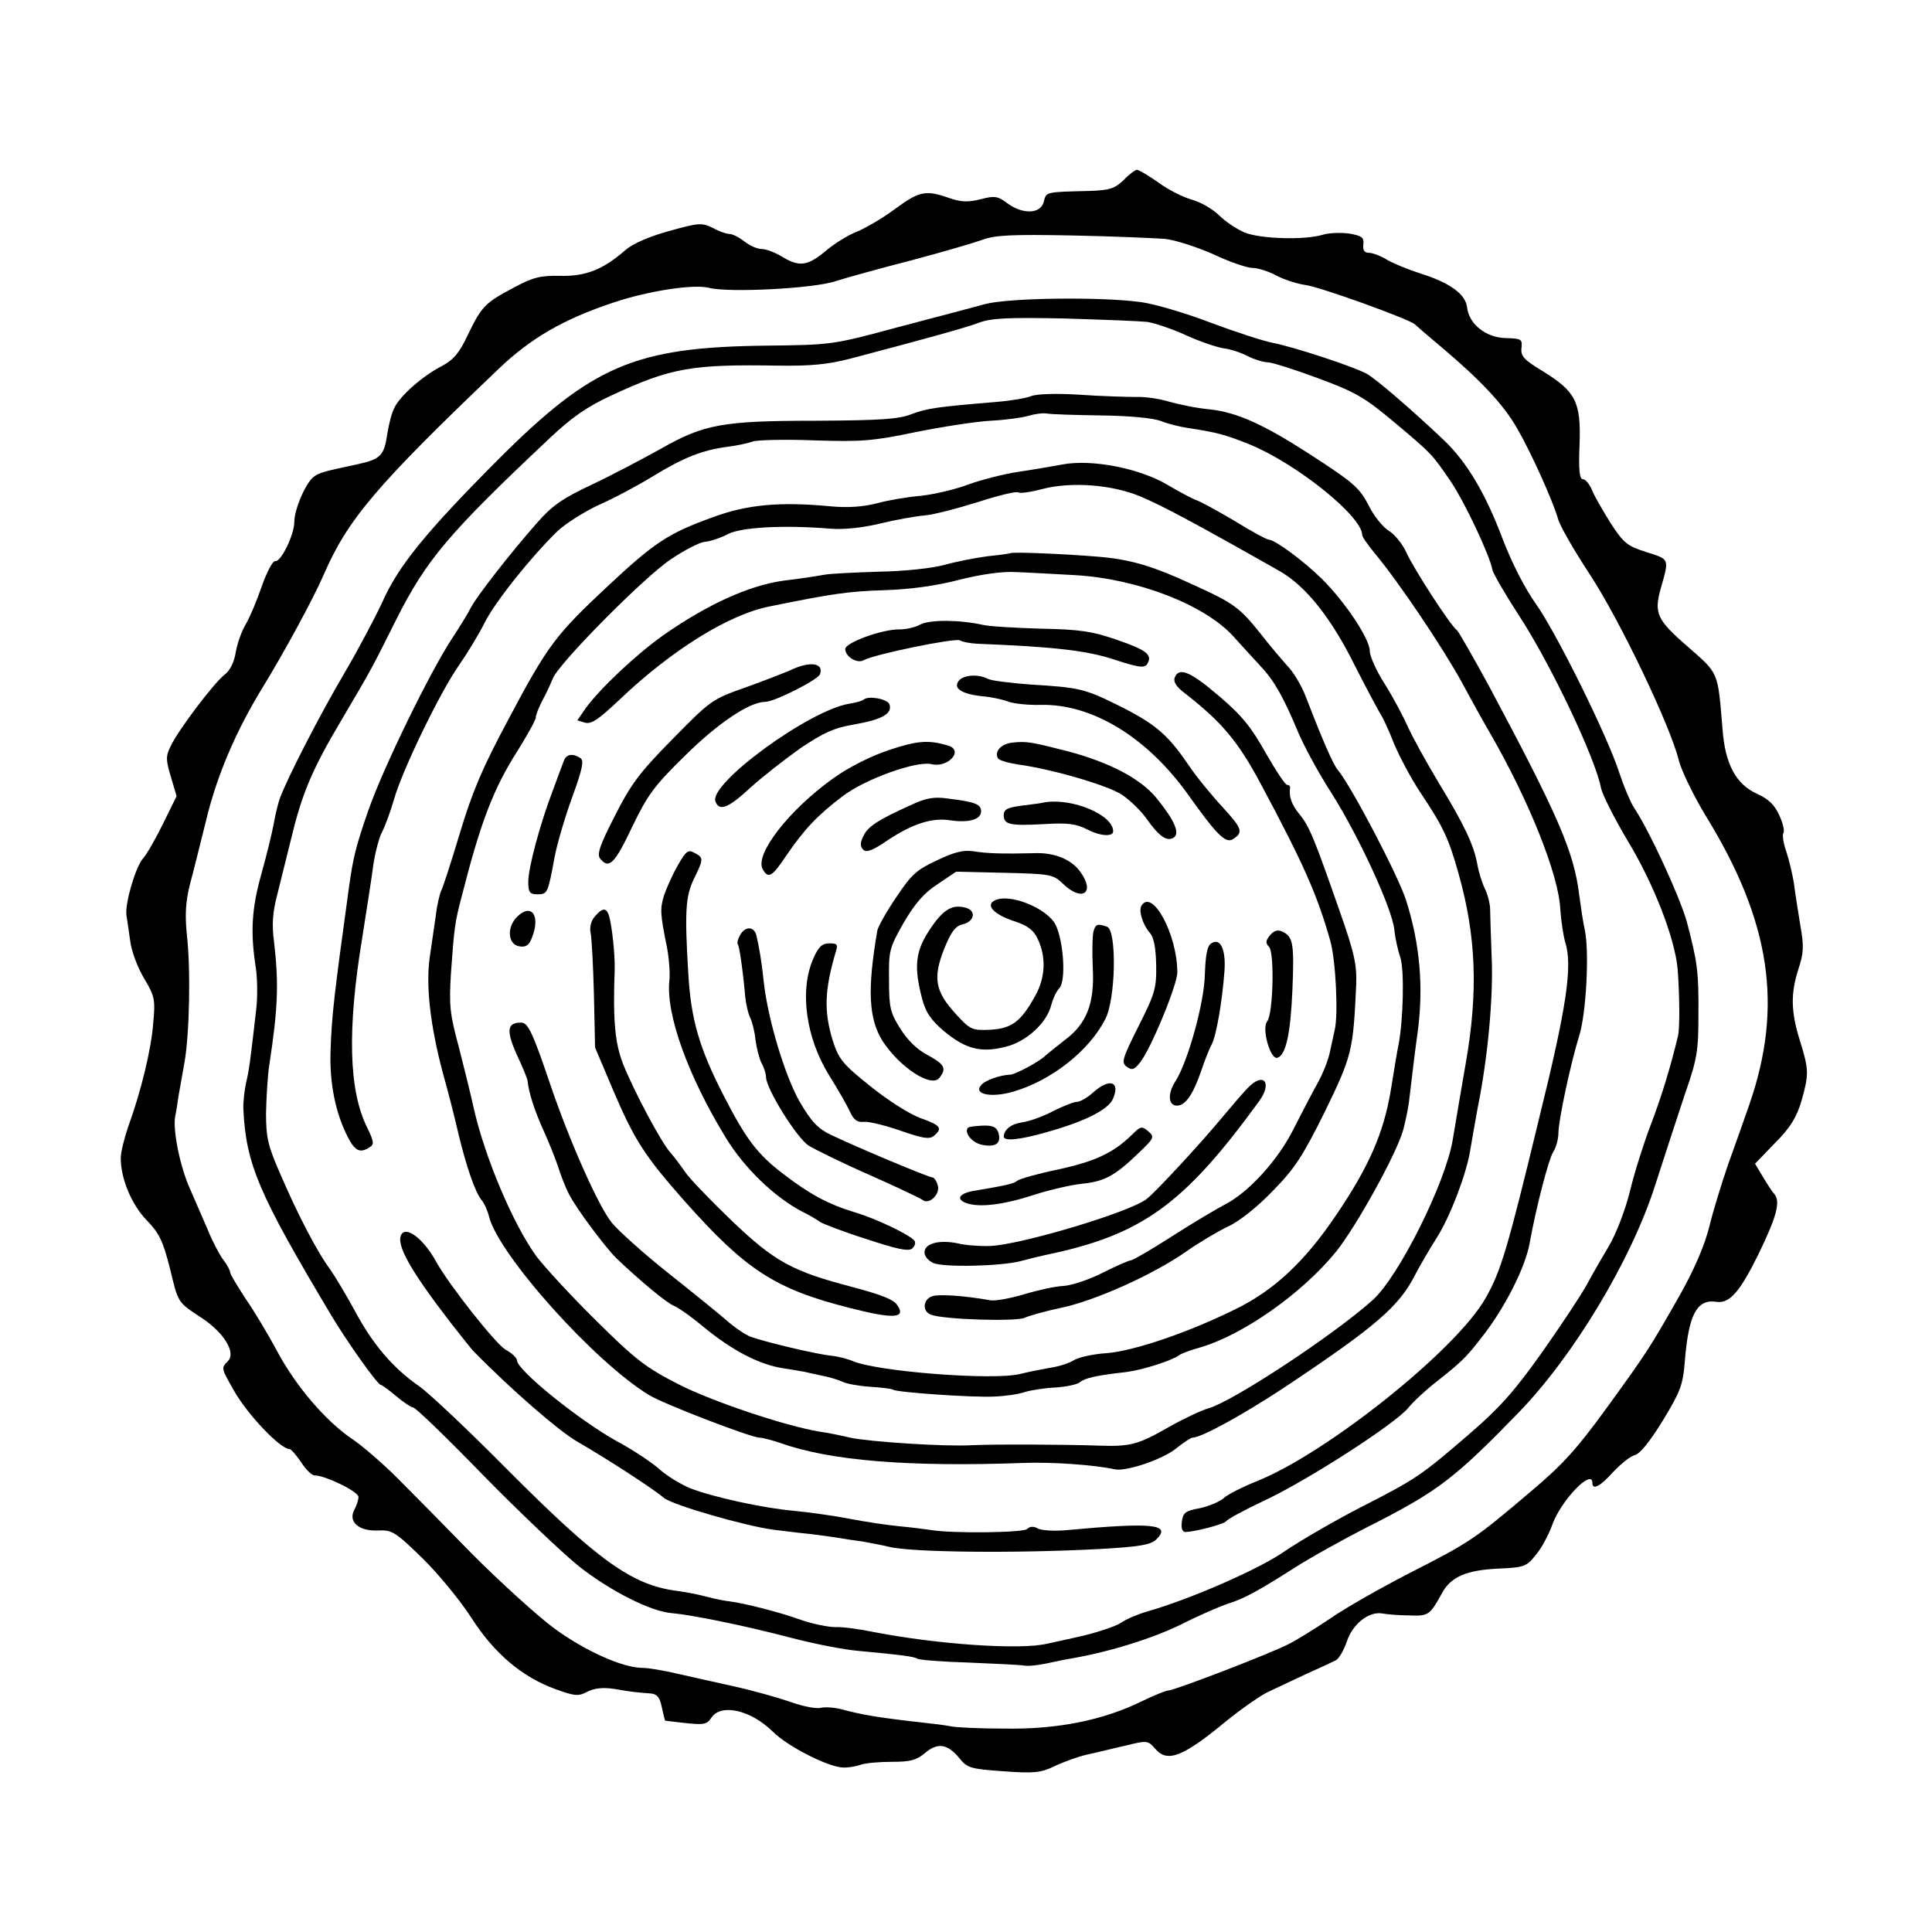
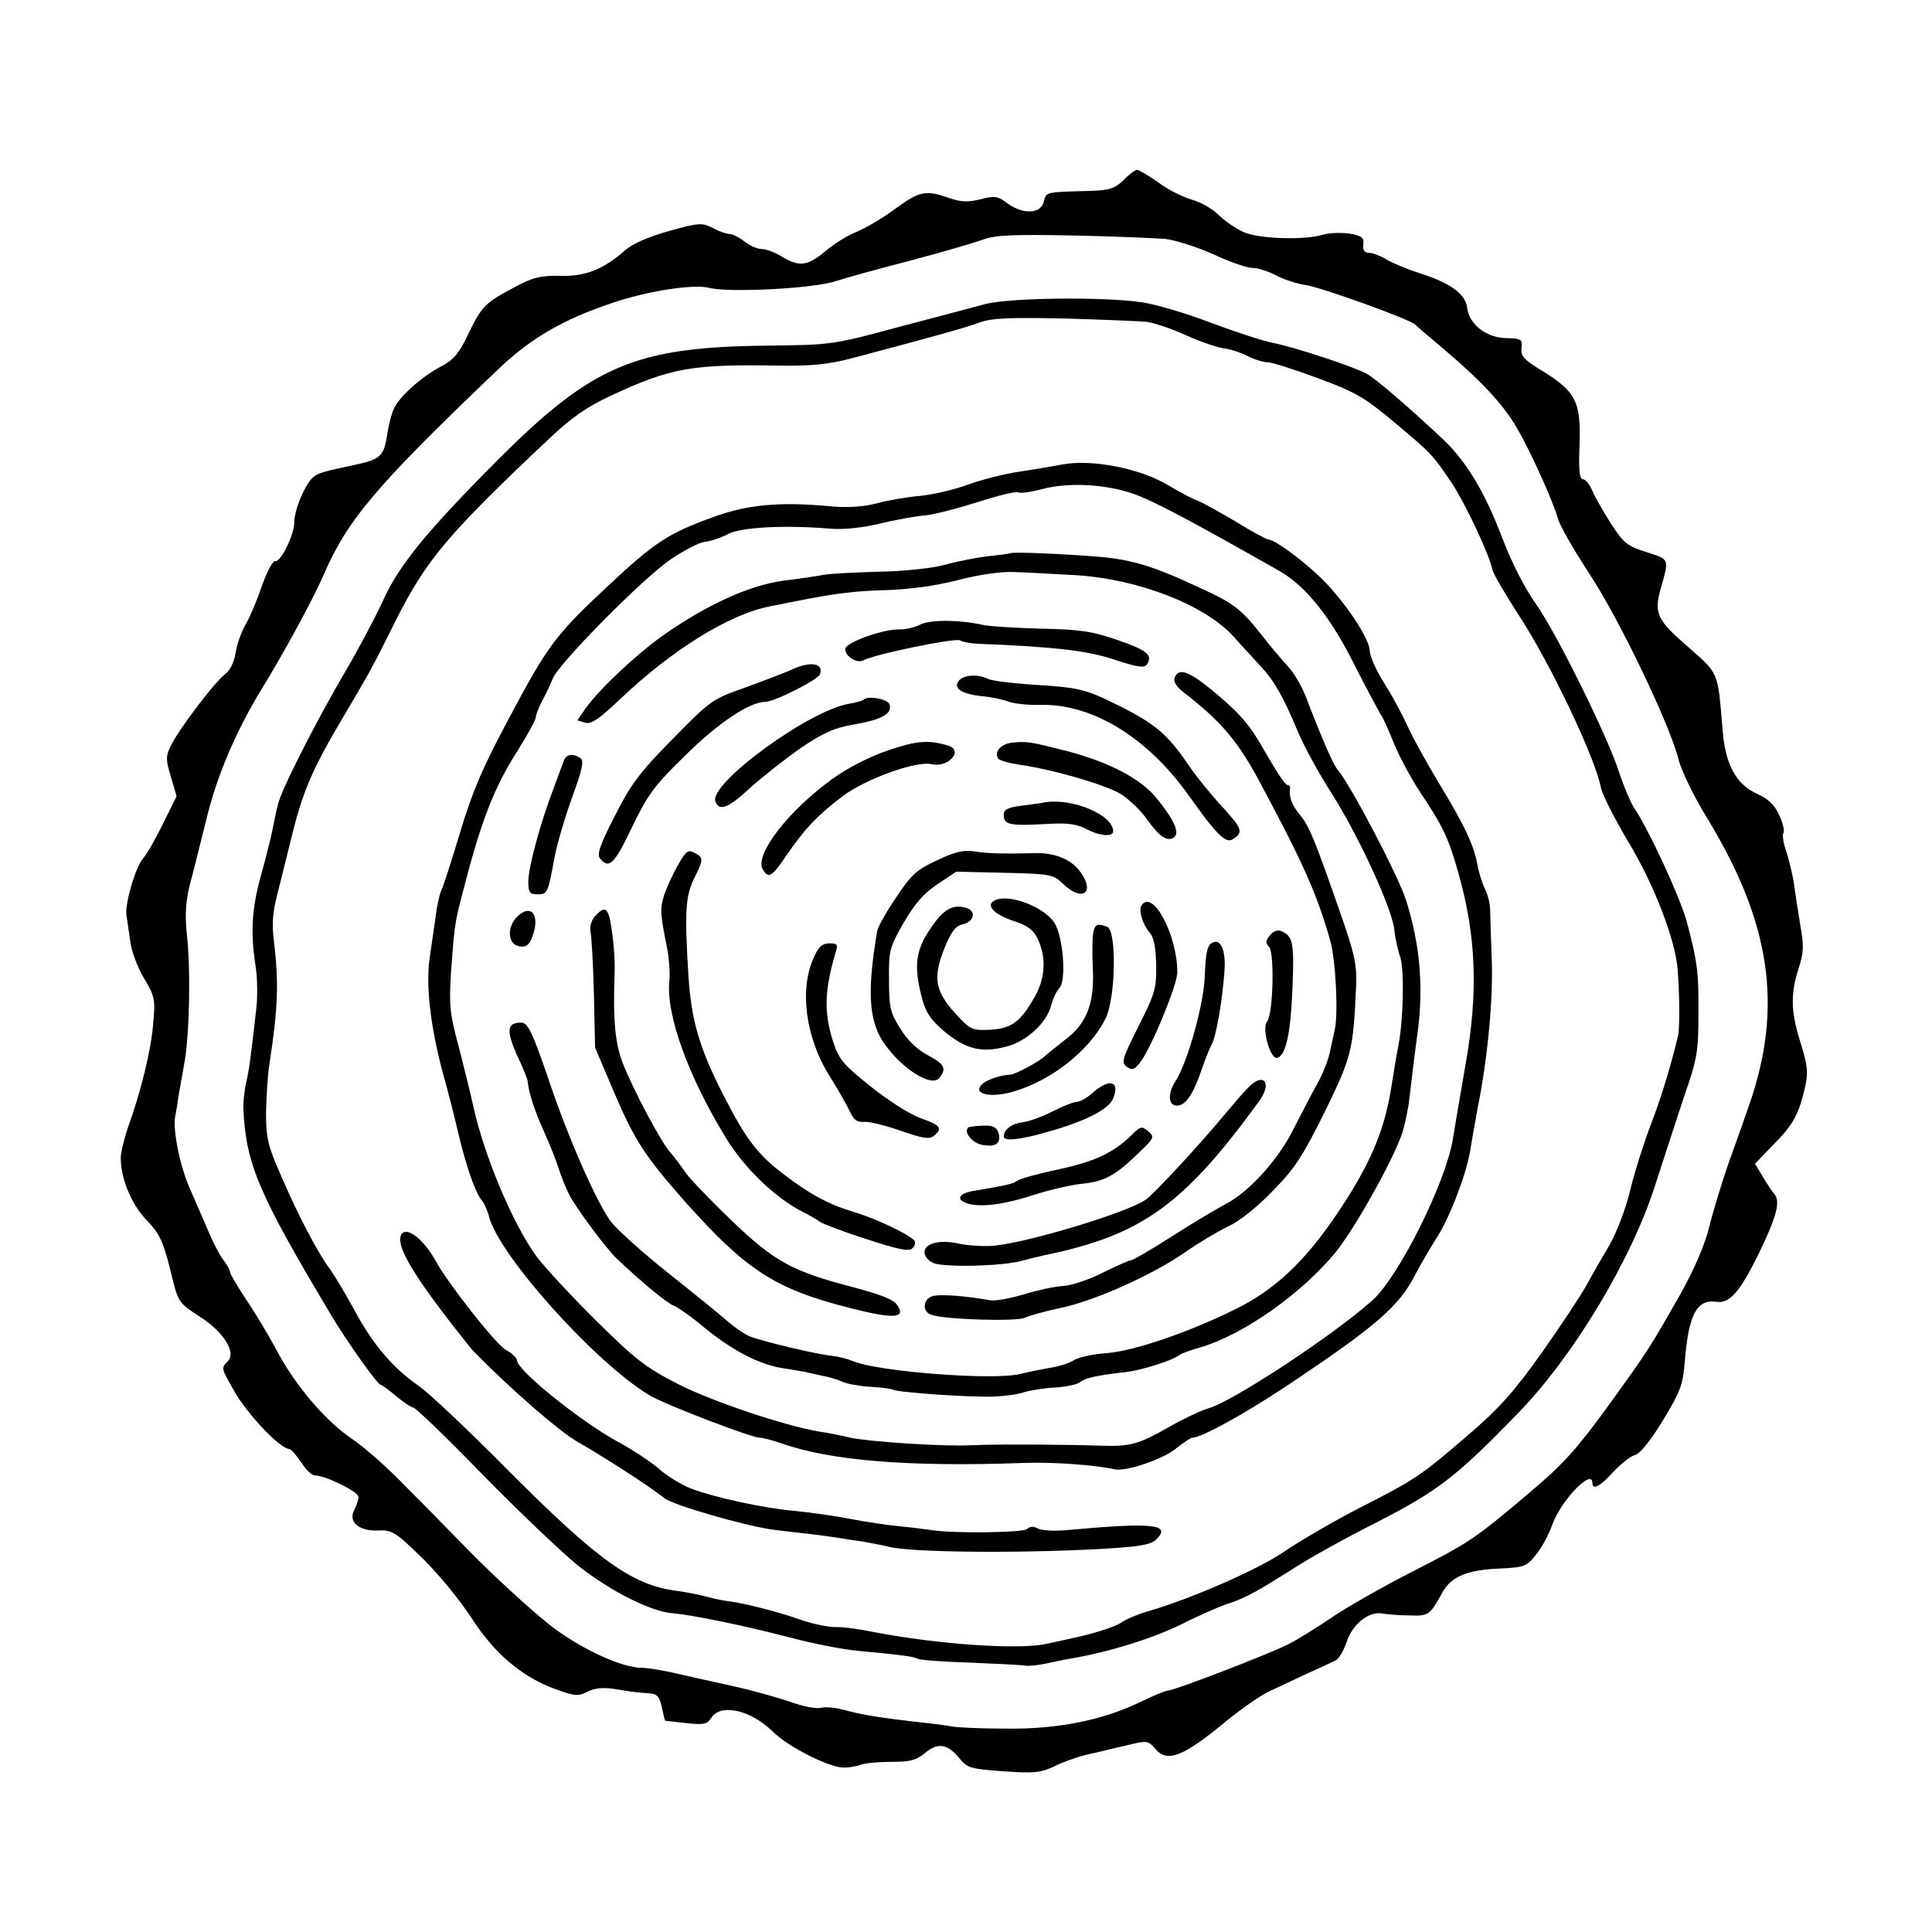
<svg xmlns="http://www.w3.org/2000/svg" version="1.0" width="512pt" height="512pt" viewBox="0 0 512 512" preserveAspectRatio="xMidYMid meet">
  <g transform="translate(0,512) scale(0.1,-0.1)" fill="#000000" stroke="none">
    <path d="M2978 4643 c-24 -23 -37 -27 -90 -29 -119 -3 -115 -2 -122 -29 -8 -32 -55 -34 -96 -4 -25 19 -34 21 -71 11 -33 -8 -51 -8 -83 3 -62 22 -79 19 -143 -28 -32 -24 -78 -51 -102 -61 -24 -9 -62 -33 -84 -52 -47 -39 -69 -42 -115 -14 -18 11 -42 20 -53 20 -12 0 -32 9 -46 20 -14 11 -32 20 -40 20 -8 0 -28 7 -44 16 -29 14 -36 14 -115 -8 -54 -15 -96 -33 -117 -51 -58 -51 -105 -70 -173 -68 -51 1 -72 -4 -120 -30 -78 -41 -87 -50 -123 -124 -23 -50 -39 -68 -68 -84 -50 -25 -111 -78 -127 -110 -8 -14 -16 -47 -20 -73 -8 -55 -18 -65 -77 -78 -94 -20 -104 -23 -118 -34 -21 -16 -51 -86 -51 -119 0 -34 -36 -108 -51 -104 -6 1 -22 -29 -35 -66 -13 -38 -32 -83 -42 -100 -11 -18 -23 -51 -27 -74 -4 -27 -15 -50 -30 -61 -29 -23 -122 -146 -142 -188 -14 -28 -14 -37 0 -83 l15 -51 -36 -73 c-19 -39 -43 -81 -53 -92 -20 -23 -48 -119 -44 -150 2 -11 6 -42 10 -68 3 -27 20 -72 37 -100 28 -47 30 -56 24 -119 -5 -68 -32 -180 -67 -276 -10 -30 -19 -66 -19 -81 0 -55 29 -124 69 -165 33 -34 43 -55 61 -126 23 -95 20 -90 85 -133 59 -39 91 -92 69 -114 -18 -19 -19 -17 17 -80 36 -63 122 -153 146 -153 4 0 18 -16 31 -35 12 -19 28 -35 36 -35 28 0 116 -43 116 -57 0 -8 -5 -23 -11 -34 -17 -32 12 -57 62 -55 38 2 46 -3 118 -73 43 -42 101 -113 130 -158 60 -94 134 -157 222 -189 52 -19 62 -20 86 -7 18 9 40 12 72 7 46 -8 58 -9 97 -12 16 -2 23 -11 28 -37 4 -19 8 -35 9 -35 106 -13 108 -13 123 9 26 37 104 19 162 -38 39 -39 143 -92 184 -95 13 -1 34 2 48 7 14 5 51 8 84 8 48 0 64 4 87 23 34 29 60 25 92 -14 20 -25 29 -28 116 -34 81 -6 99 -4 135 13 22 11 61 25 86 31 25 5 71 17 103 24 57 14 59 14 79 -9 32 -37 73 -21 189 75 41 33 90 67 109 76 19 9 64 30 100 47 36 16 72 33 80 37 8 4 21 26 29 49 15 47 59 82 95 75 11 -2 43 -5 70 -5 52 -2 55 0 88 60 23 42 64 60 148 64 68 3 75 5 99 35 15 17 35 54 45 82 23 64 106 150 106 110 0 -20 21 -9 55 29 20 21 45 42 58 45 14 4 41 38 74 92 46 76 53 93 58 157 10 124 32 165 84 157 35 -5 62 27 111 126 49 101 59 140 42 160 -5 5 -18 25 -30 45 l-21 35 53 55 c41 41 57 68 70 111 20 71 20 83 -4 160 -24 77 -25 124 -4 190 14 42 15 60 5 116 -6 37 -14 87 -17 112 -4 24 -13 62 -20 83 -8 22 -11 44 -8 49 4 5 -1 27 -11 48 -12 27 -29 43 -58 56 -56 25 -85 78 -92 170 -13 157 -9 147 -93 221 -81 70 -89 88 -71 153 23 81 24 77 -38 97 -51 16 -60 24 -93 74 -20 32 -43 71 -50 88 -7 17 -18 31 -25 31 -9 0 -12 23 -9 92 4 113 -10 140 -97 194 -50 30 -59 40 -57 61 3 24 0 26 -41 27 -53 1 -98 37 -103 81 -4 36 -46 66 -126 91 -31 10 -70 26 -87 36 -16 10 -38 18 -47 18 -12 0 -17 7 -15 22 2 19 -4 23 -37 29 -22 3 -54 2 -70 -3 -50 -15 -167 -11 -208 6 -21 9 -51 29 -68 46 -16 16 -49 35 -72 41 -24 7 -64 27 -89 46 -26 18 -51 33 -56 33 -4 0 -21 -12 -35 -27z m109 -156 c28 -3 86 -22 129 -41 42 -20 89 -36 103 -36 14 0 43 -9 63 -20 21 -11 55 -22 76 -25 37 -4 281 -92 292 -105 3 -3 34 -30 70 -60 102 -86 164 -151 201 -216 38 -66 94 -191 108 -239 4 -17 42 -83 84 -147 79 -120 214 -402 236 -493 7 -27 39 -94 72 -148 172 -280 205 -504 115 -764 -13 -38 -38 -108 -56 -158 -17 -49 -40 -124 -50 -165 -12 -49 -39 -112 -77 -180 -81 -142 -84 -148 -195 -301 -80 -110 -117 -151 -204 -224 -146 -124 -160 -133 -317 -213 -76 -39 -171 -93 -210 -120 -40 -27 -90 -58 -112 -69 -48 -25 -303 -123 -319 -123 -6 0 -38 -13 -71 -29 -102 -50 -223 -74 -360 -72 -66 0 -131 3 -145 6 -14 3 -47 7 -75 10 -116 13 -158 20 -214 35 -19 5 -44 7 -56 4 -12 -3 -48 4 -81 16 -32 11 -99 30 -149 41 -49 11 -118 26 -152 34 -34 8 -75 15 -91 15 -52 0 -154 46 -235 106 -43 32 -139 119 -213 193 -73 75 -164 167 -201 204 -38 38 -91 84 -119 103 -70 47 -150 140 -200 234 -23 43 -60 105 -83 138 -22 34 -41 65 -41 70 0 5 -8 20 -18 33 -10 13 -29 49 -41 79 -13 30 -34 78 -46 106 -27 58 -47 156 -41 194 3 14 7 39 9 55 3 17 10 57 16 90 13 74 17 246 6 340 -5 52 -3 85 8 130 9 33 28 110 43 170 28 118 79 237 148 350 58 94 136 238 163 300 64 148 138 236 465 548 85 81 171 131 303 175 92 31 214 50 255 39 51 -13 276 -2 335 18 28 9 118 34 200 55 83 22 168 47 190 55 32 12 79 14 235 11 107 -2 218 -7 247 -9z" />
    <path d="M2610 4314 c-30 -8 -134 -36 -230 -61 -174 -47 -176 -47 -350 -49 -347 -4 -460 -52 -711 -303 -190 -191 -263 -280 -306 -377 -20 -43 -65 -128 -101 -189 -67 -114 -151 -278 -170 -330 -6 -16 -13 -48 -17 -70 -4 -22 -18 -80 -32 -130 -26 -92 -30 -155 -15 -250 4 -27 5 -77 1 -110 -16 -140 -19 -162 -27 -195 -4 -19 -8 -51 -7 -70 7 -145 40 -223 233 -546 43 -72 123 -184 131 -184 3 0 22 -14 41 -30 19 -16 40 -30 45 -30 6 0 89 -80 185 -179 96 -98 210 -206 253 -241 84 -66 190 -120 247 -125 57 -5 197 -34 315 -65 61 -16 142 -32 180 -35 117 -11 147 -15 157 -21 5 -3 66 -8 136 -10 70 -3 136 -6 147 -8 11 -2 35 1 55 5 19 4 51 11 70 14 103 18 214 53 290 90 47 24 103 48 124 55 45 14 82 35 178 96 37 24 135 79 219 121 161 83 208 119 372 288 147 151 300 406 363 603 24 75 60 184 79 242 33 94 36 116 36 210 1 116 -3 142 -31 248 -19 67 -100 243 -140 302 -9 14 -26 54 -38 90 -31 98 -169 376 -222 450 -29 41 -62 105 -88 172 -45 120 -95 204 -156 262 -90 85 -182 164 -205 176 -38 20 -191 70 -246 81 -27 5 -103 30 -167 54 -65 25 -147 49 -182 54 -103 15 -353 12 -416 -5z m430 -47 c19 -3 65 -18 102 -35 37 -17 82 -32 100 -35 19 -2 48 -12 65 -21 18 -9 41 -16 52 -16 11 0 71 -19 133 -42 100 -37 123 -50 203 -117 100 -84 100 -84 151 -159 35 -52 102 -193 109 -232 2 -10 34 -65 71 -122 83 -127 202 -377 217 -457 4 -18 36 -81 71 -140 68 -112 125 -258 132 -340 5 -67 6 -153 1 -176 -20 -83 -44 -162 -72 -235 -18 -47 -43 -125 -55 -175 -12 -50 -37 -114 -55 -145 -18 -30 -45 -77 -60 -105 -15 -27 -69 -109 -120 -181 -73 -103 -114 -148 -192 -215 -128 -110 -139 -118 -288 -194 -70 -36 -159 -88 -199 -115 -66 -47 -251 -128 -367 -161 -24 -7 -55 -20 -69 -30 -14 -9 -59 -24 -100 -34 -41 -9 -84 -19 -95 -21 -72 -17 -289 -2 -460 31 -38 8 -84 14 -102 13 -17 0 -58 8 -90 19 -58 21 -150 44 -188 49 -11 1 -38 6 -60 12 -22 6 -58 13 -81 16 -118 15 -208 79 -449 321 -104 105 -210 205 -235 222 -68 47 -122 110 -169 198 -24 44 -54 94 -66 111 -32 42 -85 143 -131 250 -34 77 -39 99 -39 164 1 41 4 100 9 130 23 151 25 215 12 326 -6 44 -3 78 8 120 8 33 25 100 37 149 29 121 55 184 134 317 83 141 77 130 146 268 79 156 136 225 406 479 58 55 99 83 161 112 161 75 215 84 447 80 84 -1 129 3 190 19 186 49 303 81 340 95 32 12 77 14 225 11 102 -3 201 -7 220 -9z" />
-     <path d="M2732 4070 c-12 -5 -53 -12 -90 -15 -156 -13 -185 -17 -225 -32 -34 -14 -83 -17 -252 -18 -251 0 -299 -9 -415 -75 -47 -26 -128 -69 -181 -94 -79 -37 -106 -56 -147 -103 -73 -83 -159 -194 -174 -223 -7 -14 -30 -52 -52 -85 -59 -91 -181 -341 -220 -453 -33 -95 -40 -124 -51 -202 -40 -290 -46 -343 -49 -435 -3 -85 13 -164 45 -227 20 -39 33 -45 59 -28 12 7 11 15 -7 52 -49 98 -53 261 -13 503 11 72 25 157 29 191 5 33 15 74 24 90 8 16 22 54 31 85 22 78 121 282 171 354 23 33 54 84 69 114 27 55 124 176 193 243 21 20 70 51 108 69 39 17 103 51 144 76 83 51 132 70 199 79 26 3 56 10 67 14 11 4 84 6 162 3 125 -4 156 -2 270 22 70 14 160 28 198 30 39 2 84 8 100 13 17 5 39 8 50 6 11 -2 76 -4 145 -5 76 -1 137 -7 157 -15 18 -7 49 -15 70 -18 79 -12 100 -18 163 -43 125 -51 300 -191 300 -241 0 -5 15 -26 33 -48 62 -74 180 -249 232 -344 28 -52 62 -113 75 -135 102 -177 181 -374 185 -465 2 -30 8 -70 13 -87 20 -62 4 -171 -69 -466 -84 -347 -101 -405 -142 -477 -77 -137 -423 -413 -608 -486 -37 -15 -77 -35 -87 -45 -11 -9 -39 -21 -63 -26 -38 -7 -44 -12 -47 -36 -2 -17 1 -27 10 -27 26 1 103 21 108 29 3 5 49 30 102 55 117 55 347 204 380 245 13 16 47 48 77 71 63 50 76 62 117 115 61 77 117 187 128 252 17 94 50 221 62 240 8 12 14 35 14 51 0 32 32 183 55 257 19 60 27 224 15 280 -5 22 -11 64 -15 94 -14 114 -56 210 -238 551 -43 79 -82 147 -86 150 -15 9 -115 163 -134 206 -10 22 -31 48 -46 57 -15 9 -38 37 -51 62 -27 53 -40 64 -160 142 -121 78 -191 110 -263 118 -34 3 -82 13 -107 20 -25 8 -65 14 -90 13 -25 0 -92 2 -150 6 -62 4 -114 2 -128 -4z" />
    <path d="M2815 3889 c-22 -4 -73 -13 -114 -19 -41 -6 -102 -22 -135 -34 -34 -13 -90 -26 -126 -30 -36 -3 -88 -12 -117 -20 -35 -9 -75 -12 -120 -8 -135 13 -222 5 -312 -28 -119 -43 -155 -66 -280 -183 -138 -129 -159 -156 -264 -354 -68 -127 -95 -190 -128 -300 -23 -76 -45 -145 -50 -154 -4 -9 -11 -38 -14 -65 -4 -27 -11 -76 -16 -110 -11 -74 1 -182 35 -309 14 -49 32 -121 41 -160 21 -88 45 -156 61 -175 7 -8 16 -28 20 -44 25 -101 280 -386 424 -473 39 -24 271 -113 293 -113 8 0 34 -7 58 -15 129 -46 338 -63 640 -52 78 3 189 -5 244 -17 31 -6 131 28 165 58 18 14 36 26 40 26 24 0 136 62 245 134 243 162 303 214 346 299 12 23 37 66 56 96 36 56 79 170 89 231 3 19 12 70 20 114 27 133 42 296 37 401 -2 55 -4 111 -4 125 0 14 -6 39 -14 55 -8 17 -17 46 -20 65 -9 49 -33 102 -102 215 -33 55 -70 122 -82 149 -12 27 -39 78 -61 113 -22 34 -40 74 -40 88 0 32 -66 131 -128 192 -49 48 -124 103 -140 103 -5 0 -46 22 -91 50 -46 27 -91 52 -102 55 -10 4 -43 21 -73 39 -75 45 -203 70 -281 55z m208 -85 c57 -24 149 -73 369 -198 68 -39 135 -122 198 -249 34 -67 66 -126 70 -132 4 -5 20 -39 34 -75 15 -36 46 -94 70 -130 60 -90 75 -121 101 -214 47 -166 53 -314 19 -506 -13 -74 -28 -164 -34 -200 -19 -115 -144 -365 -213 -426 -104 -93 -370 -268 -434 -286 -18 -5 -65 -27 -104 -49 -84 -48 -103 -53 -189 -50 -88 3 -274 4 -335 1 -72 -4 -270 9 -322 20 -24 6 -60 13 -81 16 -91 15 -285 80 -375 126 -86 44 -114 66 -216 167 -65 64 -136 141 -159 171 -62 85 -137 262 -167 395 -7 33 -25 105 -39 160 -24 88 -26 110 -21 195 9 125 10 134 30 210 49 192 83 281 147 381 26 42 48 81 48 88 0 7 8 26 17 44 10 18 22 44 28 59 15 39 240 267 313 316 34 23 74 44 89 46 15 1 44 11 63 21 35 18 149 24 270 14 34 -3 84 2 130 13 41 10 95 20 120 22 25 2 89 19 143 36 53 17 101 29 106 25 5 -3 33 1 63 9 77 20 185 12 261 -20z" />
    <path d="M2678 3654 c-2 -1 -29 -5 -60 -8 -31 -4 -83 -14 -115 -23 -33 -9 -108 -17 -173 -18 -63 -2 -128 -5 -145 -8 -16 -3 -66 -11 -110 -16 -91 -13 -201 -63 -318 -145 -72 -51 -168 -142 -205 -193 l-22 -32 20 -6 c17 -5 36 8 93 62 138 131 289 225 397 246 167 34 209 40 305 43 64 2 134 11 195 27 59 15 116 23 150 21 30 -1 100 -5 156 -8 168 -9 348 -79 424 -164 23 -26 56 -61 72 -79 35 -37 60 -82 98 -173 15 -36 55 -110 90 -164 73 -116 159 -304 165 -359 2 -21 9 -54 16 -74 11 -34 8 -167 -5 -233 -3 -14 -12 -67 -20 -118 -19 -114 -57 -202 -145 -332 -83 -123 -164 -199 -266 -249 -125 -62 -269 -111 -342 -117 -35 -2 -74 -11 -86 -18 -12 -8 -39 -17 -60 -20 -22 -4 -59 -11 -83 -17 -70 -18 -379 6 -444 34 -14 6 -38 12 -55 14 -37 3 -180 37 -217 51 -15 6 -44 26 -65 45 -21 18 -90 74 -153 124 -63 50 -130 110 -149 133 -36 45 -112 217 -162 364 -48 142 -60 166 -78 166 -37 0 -40 -20 -12 -84 16 -33 28 -64 29 -69 3 -33 19 -81 42 -132 15 -33 33 -78 40 -100 7 -22 19 -53 28 -70 18 -36 97 -142 126 -170 64 -61 133 -118 151 -125 11 -4 48 -30 80 -57 77 -63 147 -99 210 -109 28 -4 52 -9 55 -9 3 -1 23 -5 45 -10 22 -4 48 -12 58 -17 10 -5 42 -11 72 -13 30 -2 58 -5 62 -8 12 -7 211 -21 268 -18 28 1 64 6 81 12 17 5 54 11 82 12 28 2 57 8 64 14 13 11 43 18 123 27 41 5 120 30 139 44 6 5 31 14 56 21 114 33 270 143 360 253 56 70 163 264 179 325 6 23 14 60 16 82 9 76 15 126 22 176 16 120 6 234 -31 350 -21 65 -145 302 -181 345 -12 14 -40 78 -85 195 -11 28 -32 64 -48 80 -15 17 -47 54 -70 84 -56 70 -71 82 -177 130 -112 52 -170 69 -259 76 -83 7 -225 13 -228 9z" />
    <path d="M2439 3465 c-14 -8 -39 -13 -55 -13 -45 1 -144 -35 -144 -52 0 -20 31 -39 48 -30 28 16 243 60 256 53 6 -4 27 -8 46 -9 203 -8 291 -18 363 -42 64 -21 80 -23 87 -12 15 24 0 37 -79 64 -66 23 -99 28 -203 30 -68 2 -137 6 -153 10 -64 14 -140 14 -166 1z" />
    <path d="M2095 3344 c-16 -7 -70 -28 -120 -46 -88 -31 -92 -34 -193 -137 -89 -90 -111 -121 -153 -204 -40 -78 -48 -102 -38 -113 23 -28 38 -13 84 84 41 85 58 109 141 190 86 85 170 142 212 142 24 0 139 58 145 73 11 30 -26 36 -78 11z" />
    <path d="M3113 3324 c-4 -11 5 -25 28 -42 96 -75 140 -126 201 -241 113 -211 149 -293 183 -413 15 -51 22 -198 12 -238 -2 -8 -7 -33 -12 -55 -4 -22 -19 -60 -33 -85 -14 -25 -42 -79 -63 -120 -40 -82 -119 -169 -181 -201 -21 -11 -84 -48 -140 -84 -56 -36 -106 -65 -111 -65 -5 0 -39 -15 -75 -33 -37 -19 -84 -34 -105 -35 -21 -1 -67 -11 -103 -22 -37 -11 -76 -18 -89 -16 -67 12 -135 17 -154 11 -25 -8 -28 -40 -4 -49 32 -13 229 -19 249 -8 11 5 53 17 95 26 89 18 245 88 332 149 34 24 85 54 112 67 29 13 79 53 118 94 58 59 79 91 138 210 72 148 75 161 83 335 2 54 -4 84 -45 200 -65 186 -79 222 -106 254 -20 25 -28 46 -24 70 0 4 -3 7 -8 7 -5 0 -30 38 -57 85 -38 68 -63 99 -123 150 -77 66 -107 78 -118 49z" />
    <path d="M2541 3316 c-16 -20 7 -35 61 -41 25 -2 57 -9 72 -15 15 -5 53 -9 84 -8 136 3 281 -85 390 -237 76 -107 100 -131 119 -119 29 18 25 28 -27 85 -28 30 -70 81 -92 114 -54 79 -87 107 -183 155 -91 45 -104 48 -235 56 -52 4 -103 10 -112 15 -25 13 -64 11 -77 -5z" />
    <path d="M2289 3266 c-3 -3 -20 -8 -39 -11 -107 -18 -372 -212 -354 -259 10 -27 34 -18 93 37 31 28 91 75 132 104 61 41 89 54 142 63 75 13 103 29 94 54 -6 14 -56 23 -68 12z" />
    <path d="M2355 3132 c-48 -16 -107 -46 -146 -74 -119 -85 -209 -202 -188 -241 15 -27 25 -21 63 36 48 70 82 106 149 157 61 46 195 94 235 85 44 -11 87 36 45 49 -53 16 -83 13 -158 -12z" />
    <path d="M2683 3152 c-30 -3 -49 -24 -38 -42 3 -5 27 -12 53 -16 89 -12 237 -55 275 -80 21 -14 50 -42 65 -63 33 -47 54 -62 72 -51 18 11 3 46 -46 106 -42 51 -125 94 -234 123 -98 25 -109 27 -147 23z" />
    <path d="M1494 3103 c-4 -10 -17 -45 -29 -78 -33 -86 -65 -204 -65 -242 0 -28 4 -33 24 -33 27 0 28 2 46 100 7 36 28 107 47 159 27 74 31 96 21 102 -21 14 -38 10 -44 -8z" />
-     <path d="M2415 2987 c-89 -40 -116 -58 -127 -83 -9 -18 -9 -27 0 -36 8 -8 25 -2 64 25 66 44 119 61 167 53 48 -7 81 2 81 24 0 19 -16 25 -90 34 -34 5 -57 1 -95 -17z" />
    <path d="M2770 2994 c-8 -2 -36 -6 -62 -9 -38 -5 -48 -10 -48 -25 0 -25 15 -29 106 -24 65 4 86 1 117 -15 33 -17 67 -19 67 -4 0 43 -106 88 -180 77z" />
    <path d="M1797 2828 c-14 -24 -30 -60 -37 -80 -11 -37 -11 -47 8 -141 5 -27 8 -65 6 -85 -10 -89 49 -253 150 -418 49 -80 129 -157 202 -195 19 -9 40 -22 47 -27 7 -5 61 -26 121 -45 82 -27 113 -34 123 -26 7 6 10 15 7 20 -9 15 -103 60 -158 76 -70 21 -120 48 -189 101 -70 53 -100 93 -160 210 -65 127 -86 202 -93 323 -10 165 -7 204 15 250 26 53 26 56 1 69 -16 9 -22 5 -43 -32z" />
    <path d="M2483 2840 c-54 -25 -68 -38 -108 -98 -26 -38 -48 -78 -50 -88 -27 -157 -23 -234 14 -293 45 -69 128 -124 150 -98 20 25 15 36 -29 60 -29 15 -55 40 -74 71 -27 42 -30 57 -30 129 -1 78 1 85 39 152 30 51 54 79 90 102 l49 33 128 -3 c123 -3 129 -4 156 -30 49 -47 85 -24 46 31 -23 34 -69 53 -122 51 -84 -2 -126 -1 -162 5 -27 4 -51 -2 -97 -24z" />
    <path d="M2633 2732 c-20 -13 3 -36 54 -53 35 -11 52 -24 62 -45 24 -49 22 -104 -6 -154 -38 -68 -62 -86 -120 -89 -47 -2 -52 0 -91 43 -54 59 -60 95 -30 171 18 45 30 61 48 65 34 8 38 38 7 45 -35 9 -60 -7 -96 -63 -35 -54 -39 -95 -18 -176 10 -39 23 -58 59 -89 57 -47 98 -58 163 -41 55 13 110 64 121 111 4 15 13 36 22 45 17 20 11 121 -10 166 -22 46 -128 88 -165 64z" />
    <path d="M3025 2720 c-8 -13 3 -50 22 -72 11 -12 16 -40 17 -85 1 -62 -3 -76 -47 -163 -43 -86 -46 -96 -31 -107 14 -10 20 -8 35 11 29 36 99 206 99 239 0 100 -66 223 -95 177z" />
    <path d="M1370 2690 c-28 -28 -24 -74 7 -78 17 -3 26 4 33 24 23 58 -2 92 -40 54z" />
    <path d="M1577 2692 c-10 -11 -15 -28 -12 -43 3 -13 7 -87 9 -165 l3 -140 47 -111 c57 -134 84 -176 191 -297 162 -182 239 -232 436 -282 117 -30 151 -28 127 7 -9 15 -43 28 -118 48 -161 42 -207 67 -323 178 -56 54 -111 111 -122 128 -11 16 -28 39 -38 50 -24 26 -98 165 -126 236 -21 54 -27 113 -22 250 1 39 -7 114 -15 142 -7 22 -17 22 -37 -1z" />
    <path d="M2898 2652 c-3 -10 -4 -54 -2 -97 5 -94 -16 -148 -74 -191 -20 -16 -43 -34 -51 -41 -14 -15 -81 -51 -94 -51 -27 -1 -67 -15 -77 -28 -21 -24 27 -34 85 -17 101 29 202 109 244 192 28 53 31 235 5 245 -25 9 -31 7 -36 -12z" />
-     <path d="M1961 2641 c-6 -10 -8 -20 -6 -23 4 -4 13 -62 20 -140 2 -20 8 -45 13 -55 5 -10 12 -36 14 -58 3 -22 10 -50 16 -62 7 -12 12 -29 12 -37 0 -31 81 -161 113 -182 18 -11 91 -47 162 -78 72 -32 135 -62 140 -66 17 -14 48 16 40 39 -3 12 -10 21 -15 21 -9 0 -191 76 -267 112 -34 16 -52 34 -83 87 -39 67 -85 219 -96 319 -5 51 -13 97 -20 125 -7 23 -31 22 -43 -2z" />
+     <path d="M1961 2641 z" />
    <path d="M3366 2642 c-12 -15 -13 -21 -3 -31 15 -15 11 -179 -5 -198 -15 -19 9 -104 28 -96 22 8 34 64 39 179 5 121 2 140 -24 154 -14 7 -23 5 -35 -8z" />
    <path d="M3210 2620 c-11 -7 -15 -30 -17 -82 -1 -74 -46 -236 -79 -285 -20 -32 -18 -63 5 -63 23 0 43 30 65 94 9 27 21 57 27 68 12 22 28 113 34 195 4 57 -11 89 -35 73z" />
    <path d="M2156 2581 c-38 -84 -21 -211 42 -312 22 -35 46 -77 54 -94 10 -23 20 -30 38 -28 14 1 58 -10 98 -24 58 -20 75 -23 87 -13 24 20 18 28 -36 47 -28 10 -86 47 -132 84 -74 59 -84 72 -100 121 -24 78 -22 134 8 236 6 19 4 22 -17 22 -19 0 -29 -9 -42 -39z" />
    <path d="M3307 2237 c-12 -12 -42 -47 -67 -77 -57 -69 -179 -201 -202 -218 -48 -36 -338 -122 -415 -124 -27 -1 -65 2 -85 7 -49 10 -88 0 -88 -24 0 -10 10 -22 23 -28 27 -12 178 -9 232 5 22 6 51 13 65 16 256 53 367 133 567 408 36 50 11 78 -30 35z" />
    <path d="M2897 2225 c-15 -14 -35 -25 -43 -25 -8 0 -36 -11 -62 -24 -26 -14 -62 -27 -81 -30 -31 -4 -50 -19 -51 -38 0 -13 42 -9 115 12 100 28 161 59 174 87 21 47 -8 57 -52 18z" />
    <path d="M2566 2132 c-13 -12 10 -41 37 -46 36 -7 51 4 43 32 -5 15 -15 20 -42 19 -19 -1 -36 -3 -38 -5z" />
    <path d="M3000 2113 c-49 -48 -98 -71 -195 -92 -53 -11 -103 -25 -109 -30 -10 -8 -27 -12 -110 -26 -42 -6 -55 -22 -26 -33 35 -13 99 -5 182 22 40 13 97 26 126 29 59 6 87 21 150 82 41 39 42 42 25 57 -17 14 -20 14 -43 -9z" />
    <path d="M1064 1849 c-16 -26 23 -95 130 -234 30 -38 58 -74 63 -78 99 -101 225 -210 272 -237 73 -42 196 -121 231 -150 24 -19 215 -74 290 -84 19 -2 62 -8 95 -11 33 -4 69 -9 80 -11 10 -2 37 -6 60 -9 22 -4 54 -10 70 -14 58 -15 335 -18 560 -6 105 6 134 11 149 25 42 41 -9 46 -237 25 -32 -3 -66 -1 -76 4 -12 7 -22 6 -29 -1 -10 -10 -198 -12 -253 -3 -13 2 -51 7 -83 10 -33 3 -93 12 -134 20 -41 8 -106 17 -146 21 -82 7 -215 36 -277 60 -24 10 -61 32 -81 50 -20 18 -71 52 -114 75 -99 55 -264 188 -264 214 0 6 -13 19 -30 28 -28 17 -150 172 -184 233 -32 59 -78 95 -92 73z" />
  </g>
</svg>